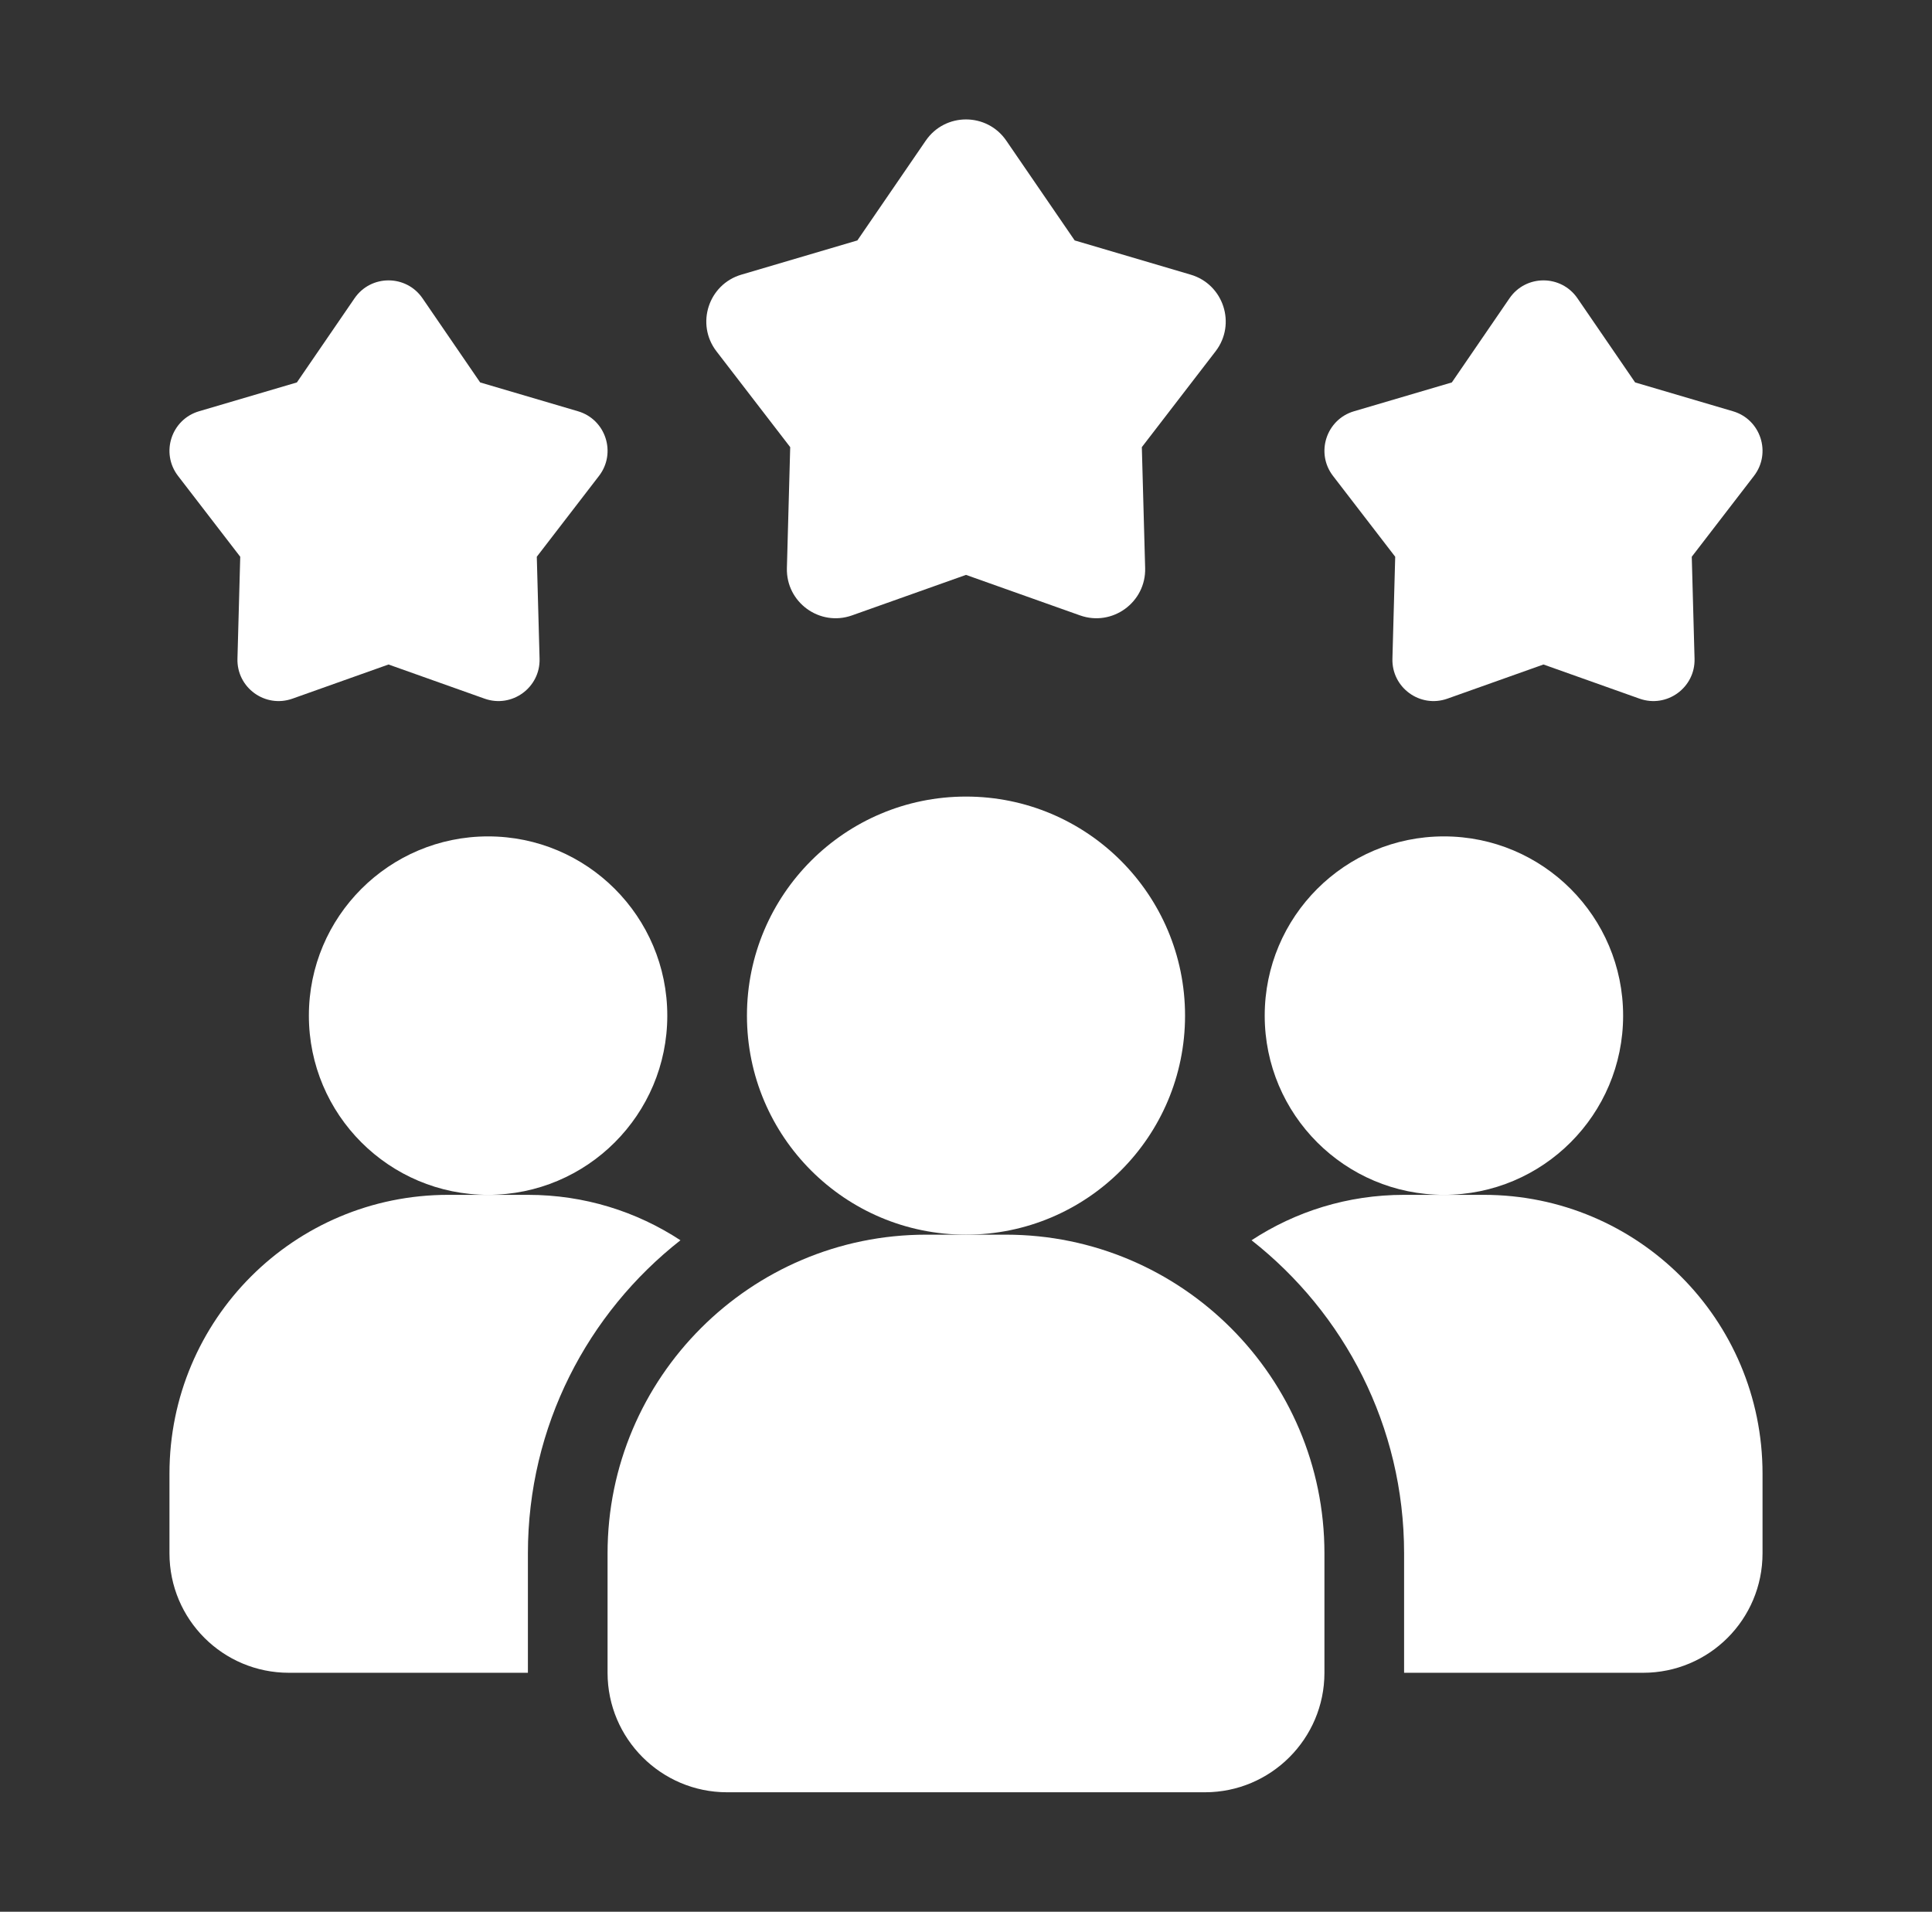
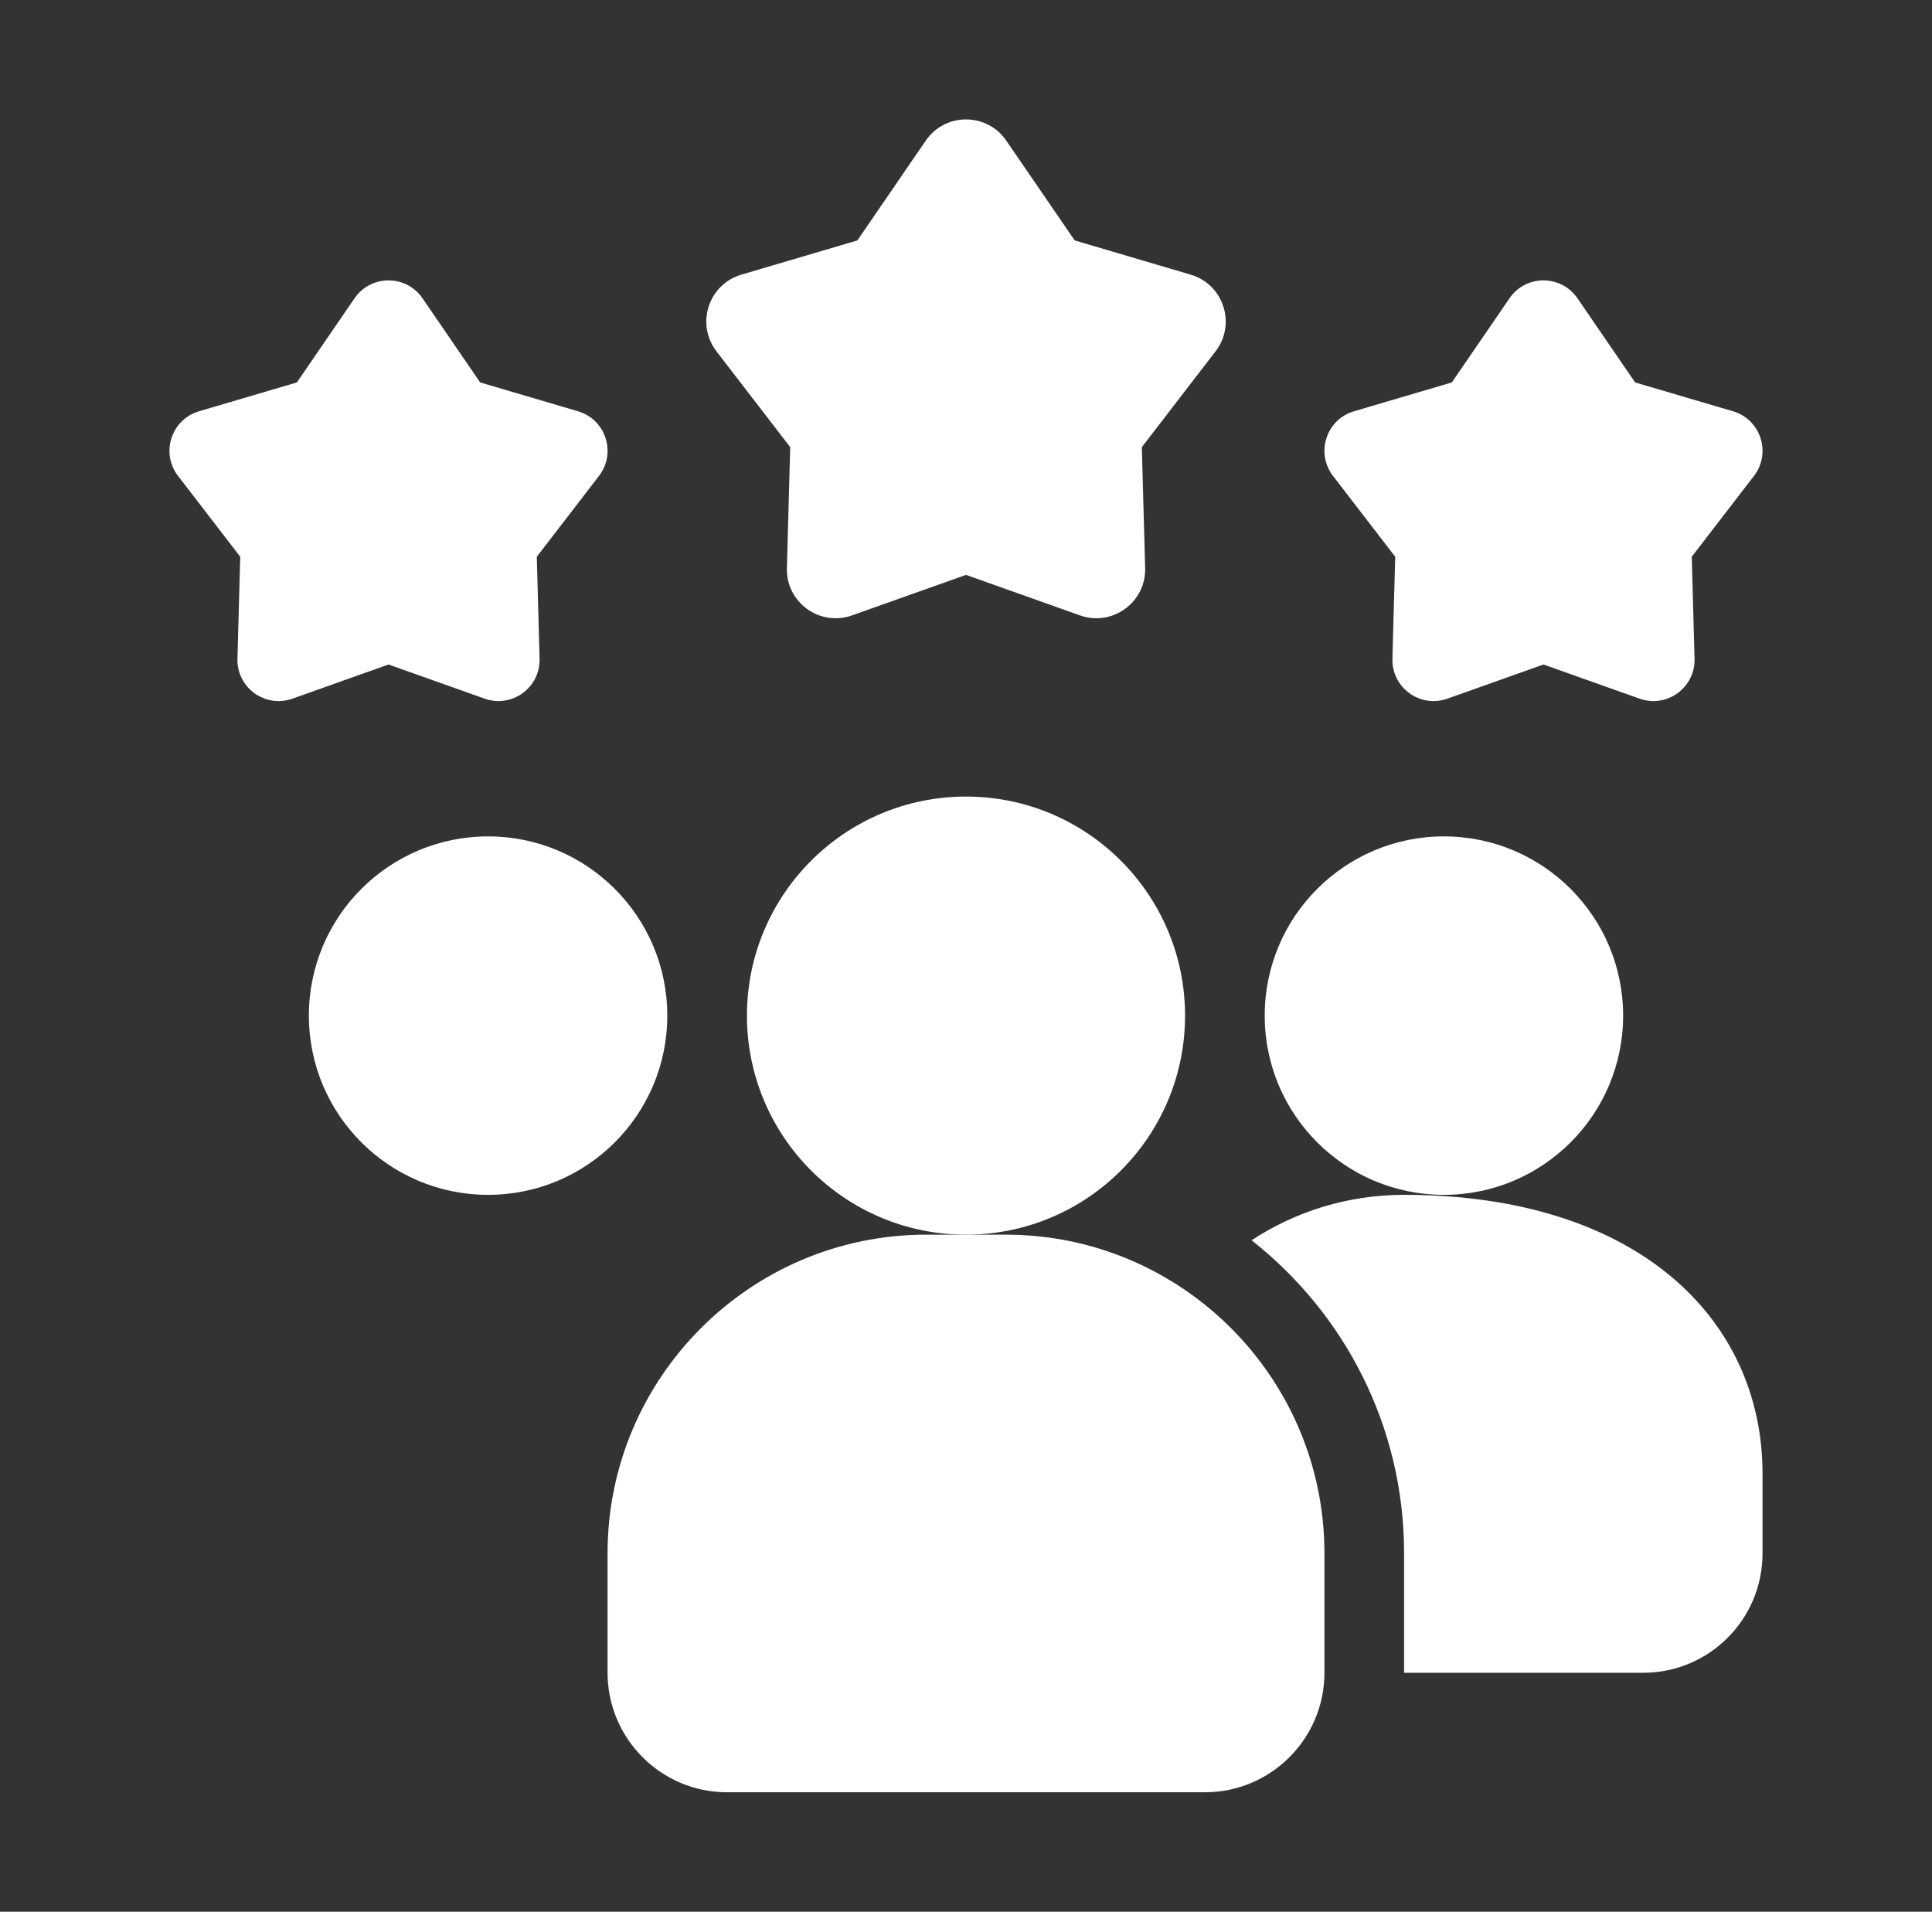
<svg xmlns="http://www.w3.org/2000/svg" width="95" height="94" viewBox="0 0 95 94" fill="none">
  <rect x="0" y="0" width="95" height="94" fill="#333333" stroke="none" />
-   <path d="M33.459 60.983C28.896 64.566 25.958 70.128 25.958 76.375V82.25H14.208C10.957 82.25 8.333 79.626 8.333 76.375V72.458C8.333 64.88 14.463 58.75 22.042 58.75H25.958C28.739 58.75 31.305 59.572 33.459 60.983Z" fill="white" />
  <path d="M71 58.75C75.867 58.75 79.812 54.804 79.812 49.938C79.812 45.071 75.867 41.125 71 41.125C66.133 41.125 62.188 45.071 62.188 49.938C62.188 54.804 66.133 58.75 71 58.75Z" fill="white" />
  <path d="M24 58.75C28.867 58.75 32.812 54.804 32.812 49.938C32.812 45.071 28.867 41.125 24 41.125C19.133 41.125 15.188 45.071 15.188 49.938C15.188 54.804 19.133 58.75 24 58.75Z" fill="white" />
-   <path d="M86.667 72.458V76.375C86.667 79.626 84.043 82.25 80.792 82.25H69.042V76.375C69.042 70.128 66.104 64.566 61.541 60.983C63.695 59.572 66.261 58.75 69.042 58.75H72.958C80.537 58.75 86.667 64.88 86.667 72.458Z" fill="white" />
+   <path d="M86.667 72.458V76.375C86.667 79.626 84.043 82.25 80.792 82.25H69.042V76.375C69.042 70.128 66.104 64.566 61.541 60.983C63.695 59.572 66.261 58.75 69.042 58.75C80.537 58.75 86.667 64.88 86.667 72.458Z" fill="white" />
  <path d="M47.5 60.708C53.449 60.708 58.271 55.886 58.271 49.938C58.271 43.989 53.449 39.167 47.5 39.167C41.551 39.167 36.729 43.989 36.729 49.938C36.729 55.886 41.551 60.708 47.5 60.708Z" fill="white" />
  <path d="M49.458 60.708H45.542C36.904 60.708 29.875 67.737 29.875 76.375V82.25C29.875 85.489 32.511 88.125 35.75 88.125H59.25C62.489 88.125 65.125 85.489 65.125 82.25V76.375C65.125 67.737 58.096 60.708 49.458 60.708Z" fill="white" />
  <path d="M75.896 32.673L71.17 34.353C69.829 34.829 68.429 33.812 68.468 32.389L68.605 27.375L65.546 23.4C64.679 22.272 65.213 20.625 66.578 20.222L71.39 18.804L74.225 14.666C75.03 13.493 76.761 13.493 77.566 14.666L80.402 18.804L85.214 20.222C86.579 20.623 87.113 22.272 86.246 23.4L83.187 27.375L83.324 32.389C83.363 33.811 81.961 34.829 80.621 34.353L75.896 32.673Z" fill="white" />
  <path d="M19.104 32.673L14.379 34.353C13.037 34.829 11.637 33.812 11.676 32.389L11.813 27.375L8.754 23.4C7.887 22.272 8.421 20.625 9.786 20.222L14.598 18.804L17.434 14.666C18.239 13.493 19.97 13.493 20.775 14.666L23.61 18.804L28.422 20.222C29.787 20.623 30.322 22.272 29.454 23.4L26.395 27.375L26.532 32.389C26.571 33.811 25.169 34.829 23.83 34.353L19.104 32.673Z" fill="white" />
  <path d="M47.5 28.267L41.897 30.258C40.307 30.824 38.646 29.616 38.693 27.93L38.856 21.986L35.229 17.273C34.201 15.935 34.836 13.982 36.453 13.505L42.158 11.822L45.52 6.917C46.474 5.524 48.528 5.524 49.482 6.917L52.844 11.822L58.549 13.505C60.166 13.982 60.801 15.935 59.773 17.273L56.146 21.986L56.309 27.93C56.356 29.616 54.693 30.824 53.105 30.258L47.5 28.267Z" fill="white" />
</svg>